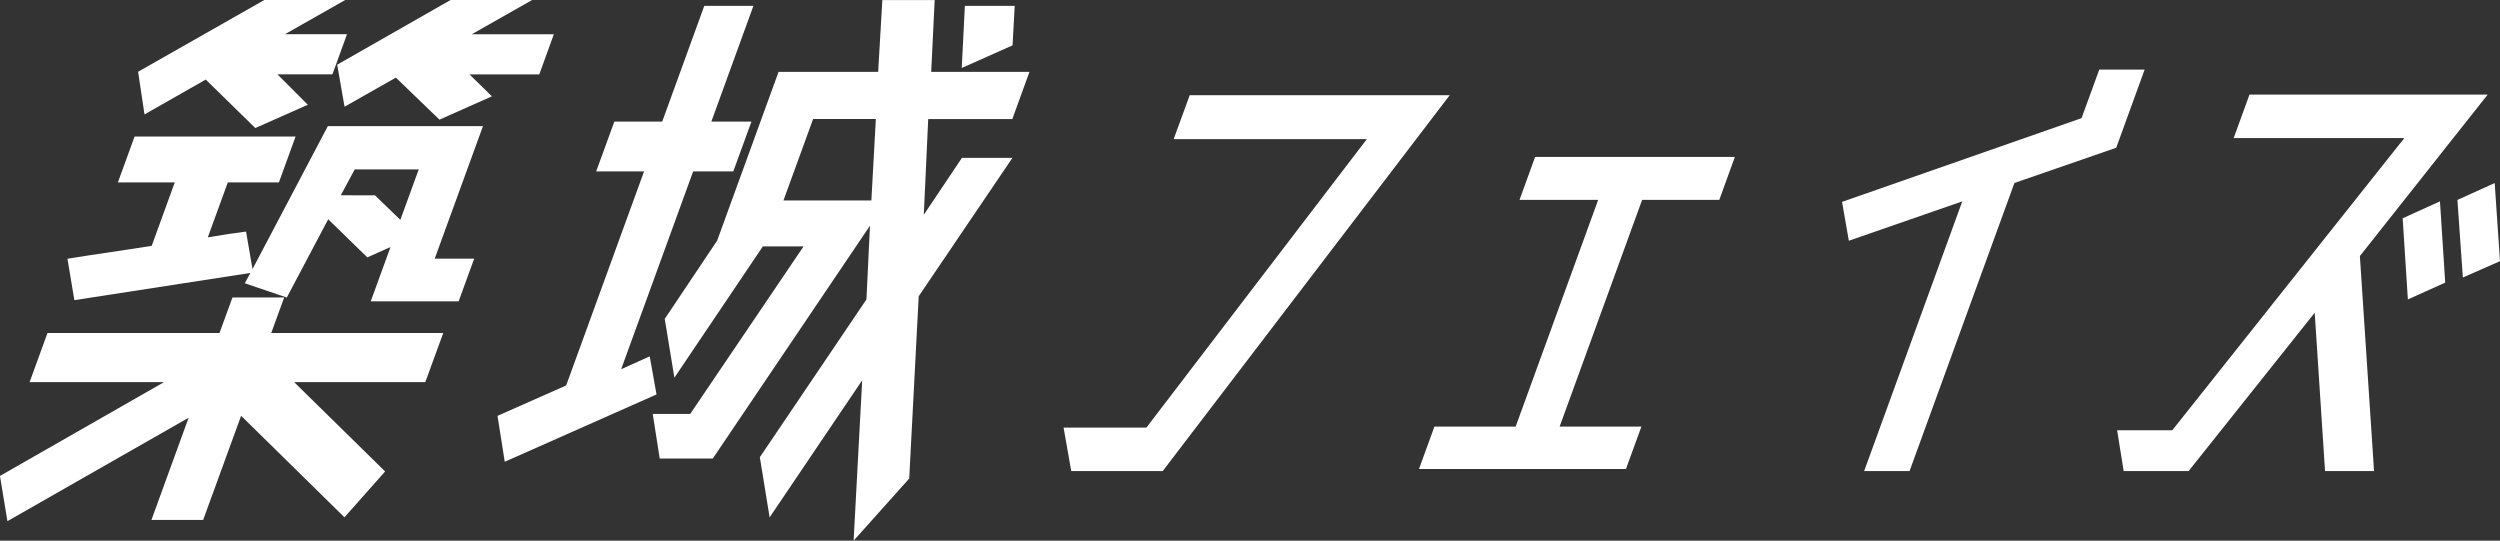
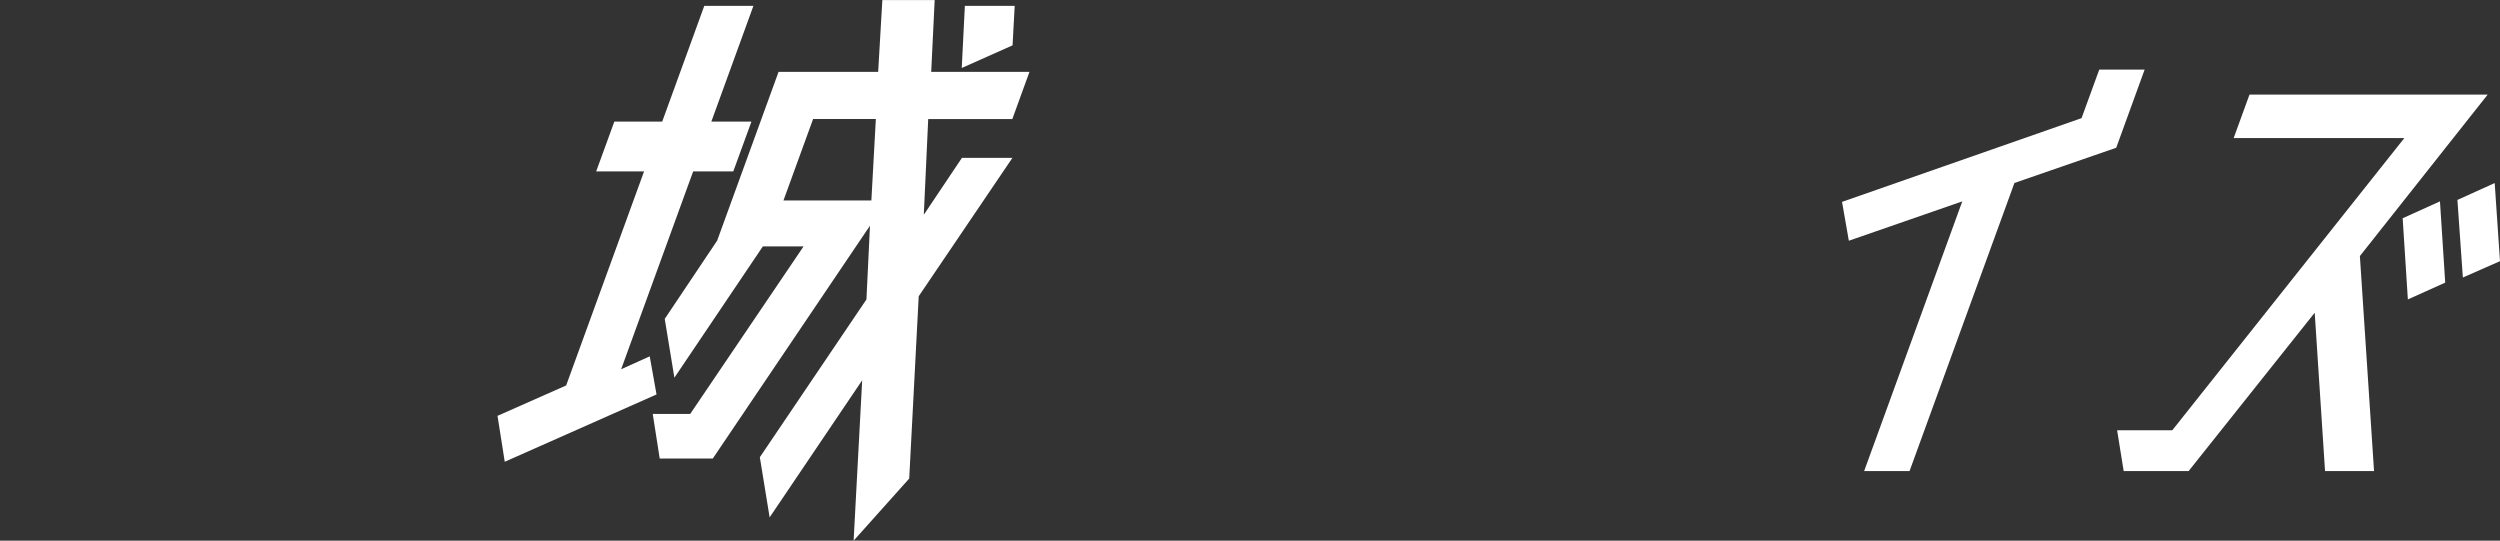
<svg xmlns="http://www.w3.org/2000/svg" version="1.1" x="0px" y="0px" viewBox="0 0 183.691 39.728" xml:space="preserve">
  <rect x="0" y="0" width="183.691" height="39.728" fill="#333333" stroke="none" />
  <style type="text/css">.st0{fill:#FFFFFF;}</style>
-   <path class="st0" d="M20.88,21.858l-0.951,2.61h12.638l-1.315,3.61h-9.639l6.684,6.562l-2.988,3.37l-7.593-7.46l-2.788,7.651h-3.8l2.732-7.509l-13.314,7.6l-0.549-3.323l12.058-6.893H2.176l1.313-3.61h12.639l0.953-2.61L20.88,21.858z M31.941,19.006h2.9l-1.142,3.137h-6.46l1.453-3.992l-1.7,0.76l-2.877-2.8l-3.041,5.751l-3.088-1.048l0.415-0.76c-3.119,0.475-9.166,1.424-12.936,2l-0.509-3.041c2.026-0.335,4.17-0.62,6.191-0.951l1.693-4.659H8.661l1.228-3.372h11.83l-1.226,3.372h-3.754l-1.471,4.039c1.066-0.187,2.019-0.331,2.812-0.427l0.473,2.757l5.535-10.504h11.4L31.941,19.006z M15.118,5.846l-4.5,2.562l-0.471-3.135l9.281-5.276h5.943l-4.434,2.517h4.561l-1.073,2.95h-4.037l2.228,2.233l-3.857,1.711L15.118,5.846z M29.088,5.703l-3.772,2.139l-0.54-3.09L33.107,0h5.991l-4.432,2.517h6.029l-1.071,2.95h-5.126l1.646,1.611L32.29,8.791L29.088,5.703z M27.553,14.354l1.862,1.8l1.351-3.706h-4.7l-1.026,1.9L27.553,14.354z" />
  <path class="st0" d="M45.639,27.131l2.1-0.948l0.5,2.8l-11.152,4.946l-0.531-3.374l5.043-2.233l5.725-15.73h-3.519l1.335-3.657h3.517l3.092-8.506h3.61l-3.092,8.506h2.946l-1.333,3.657h-2.948L45.639,27.131z M66.806,35.162l-4.085,4.565l0.629-11.785l-6.8,10.072l-0.72-4.419l7.833-11.594l0.26-5.418l-11.55,17.108h-3.9l-0.513-3.279h2.755l8.328-12.307h-2.992l-6.5,9.646l-0.709-4.321l3.852-5.751l4.512-12.4h7.318l0.307-5.276h3.845l-0.255,5.276h7.22l-1.26,3.47h-6.18l-0.324,7.031l2.8-4.179h3.71l-6.884,10.166L66.806,35.162z M57.565,14.731h6.46l0.329-5.985h-4.61L57.565,14.731z M74.4,3.331l-3.734,1.664l0.229-4.563h3.661L74.4,3.331z" />
-   <path class="st0" d="M87.416,6.993h19.106L85.433,34.612h-6.721l-0.564-3.191h6.083l16.2-21.2H86.238L87.416,6.993z" />
-   <path class="st0" d="M114.595,31.347h6.009l-1.135,3.113h-15.207l1.134-3.113h5.968l6.064-16.661h-5.779l1.145-3.154h14.678l-1.145,3.154h-5.669L114.595,31.347z" />
  <path class="st0" d="M157.58,5.114l-2.087,5.742l-7.48,2.588l-7.706,21.168h-3.337l7.211-19.816l-8.335,2.892l-0.5-2.855l17.6-6.153l1.3-3.567L157.58,5.114z" />
  <path class="st0" d="M174.436,34.612h-3.6l-0.76-11.634l-9.264,11.634h-4.772l-0.482-3h4.056l17.048-21.467h-12.541l1.162-3.192h17.5l-9.388,11.861L174.436,34.612z M179.665,20.765l-2.744,1.236l-0.382-5.965l2.741-1.24L179.665,20.765z M183.69,19.19l-2.728,1.2l-0.4-5.7l2.739-1.24L183.69,19.19z" />
</svg>